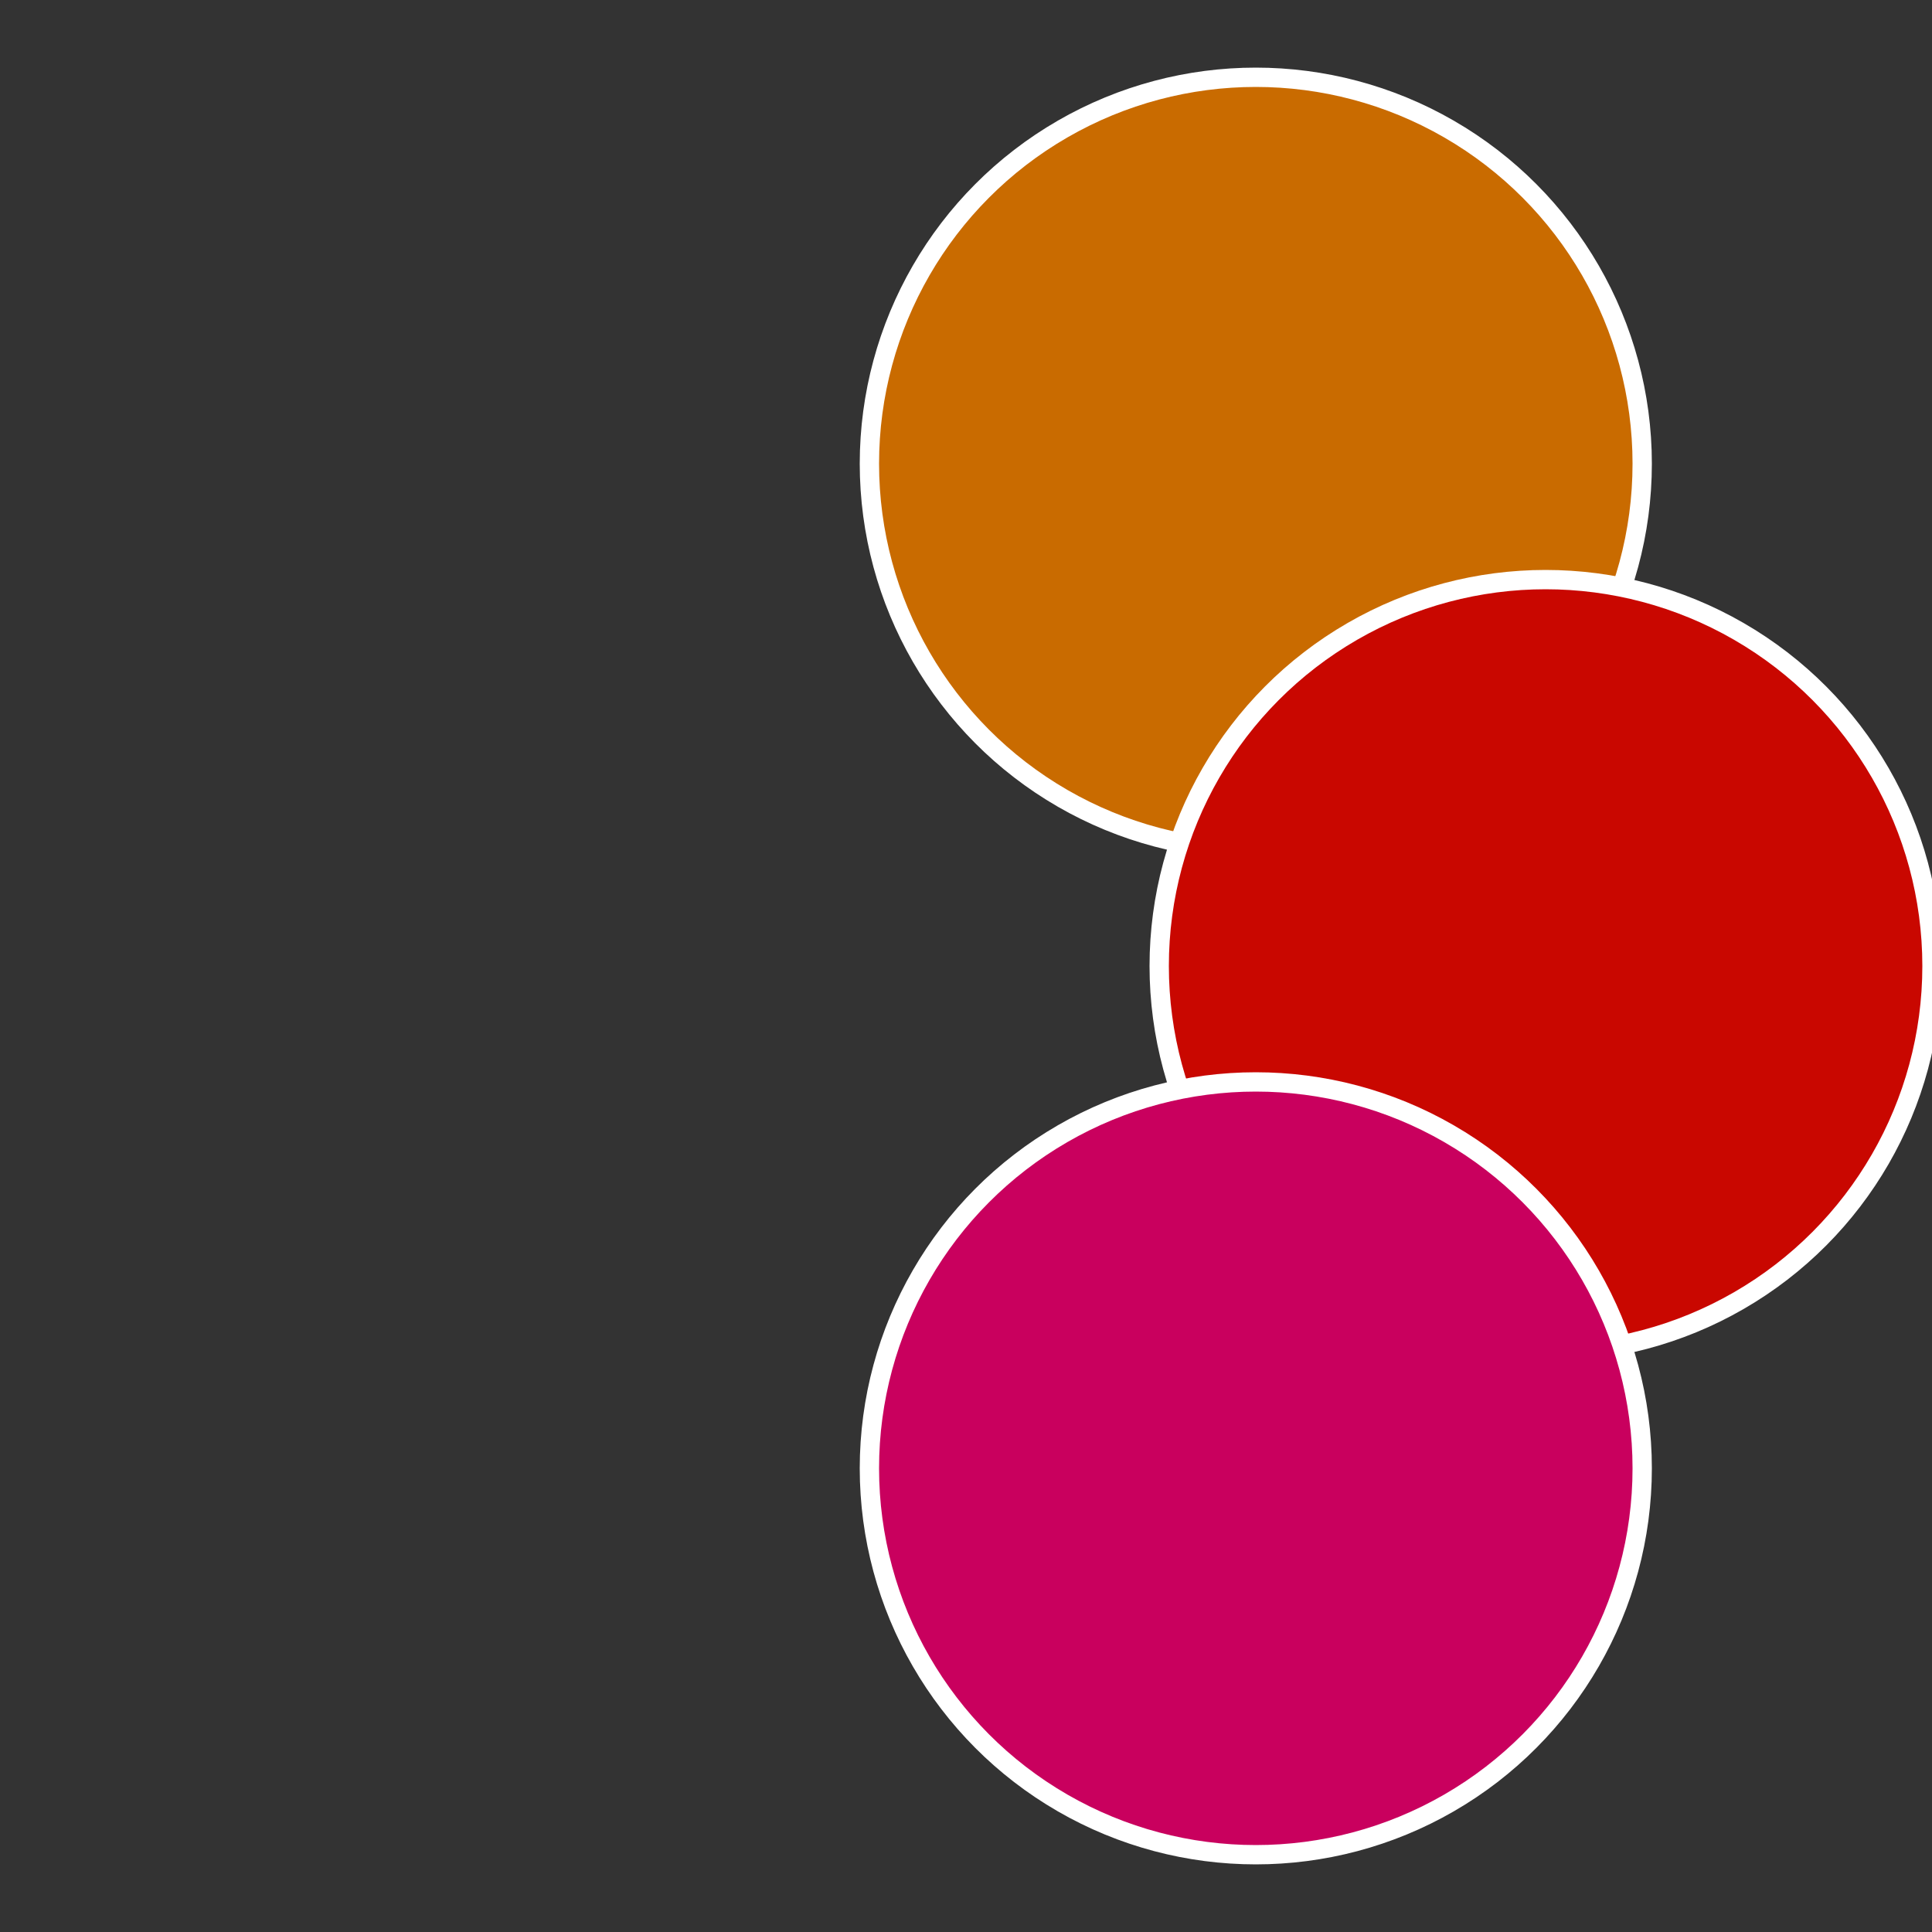
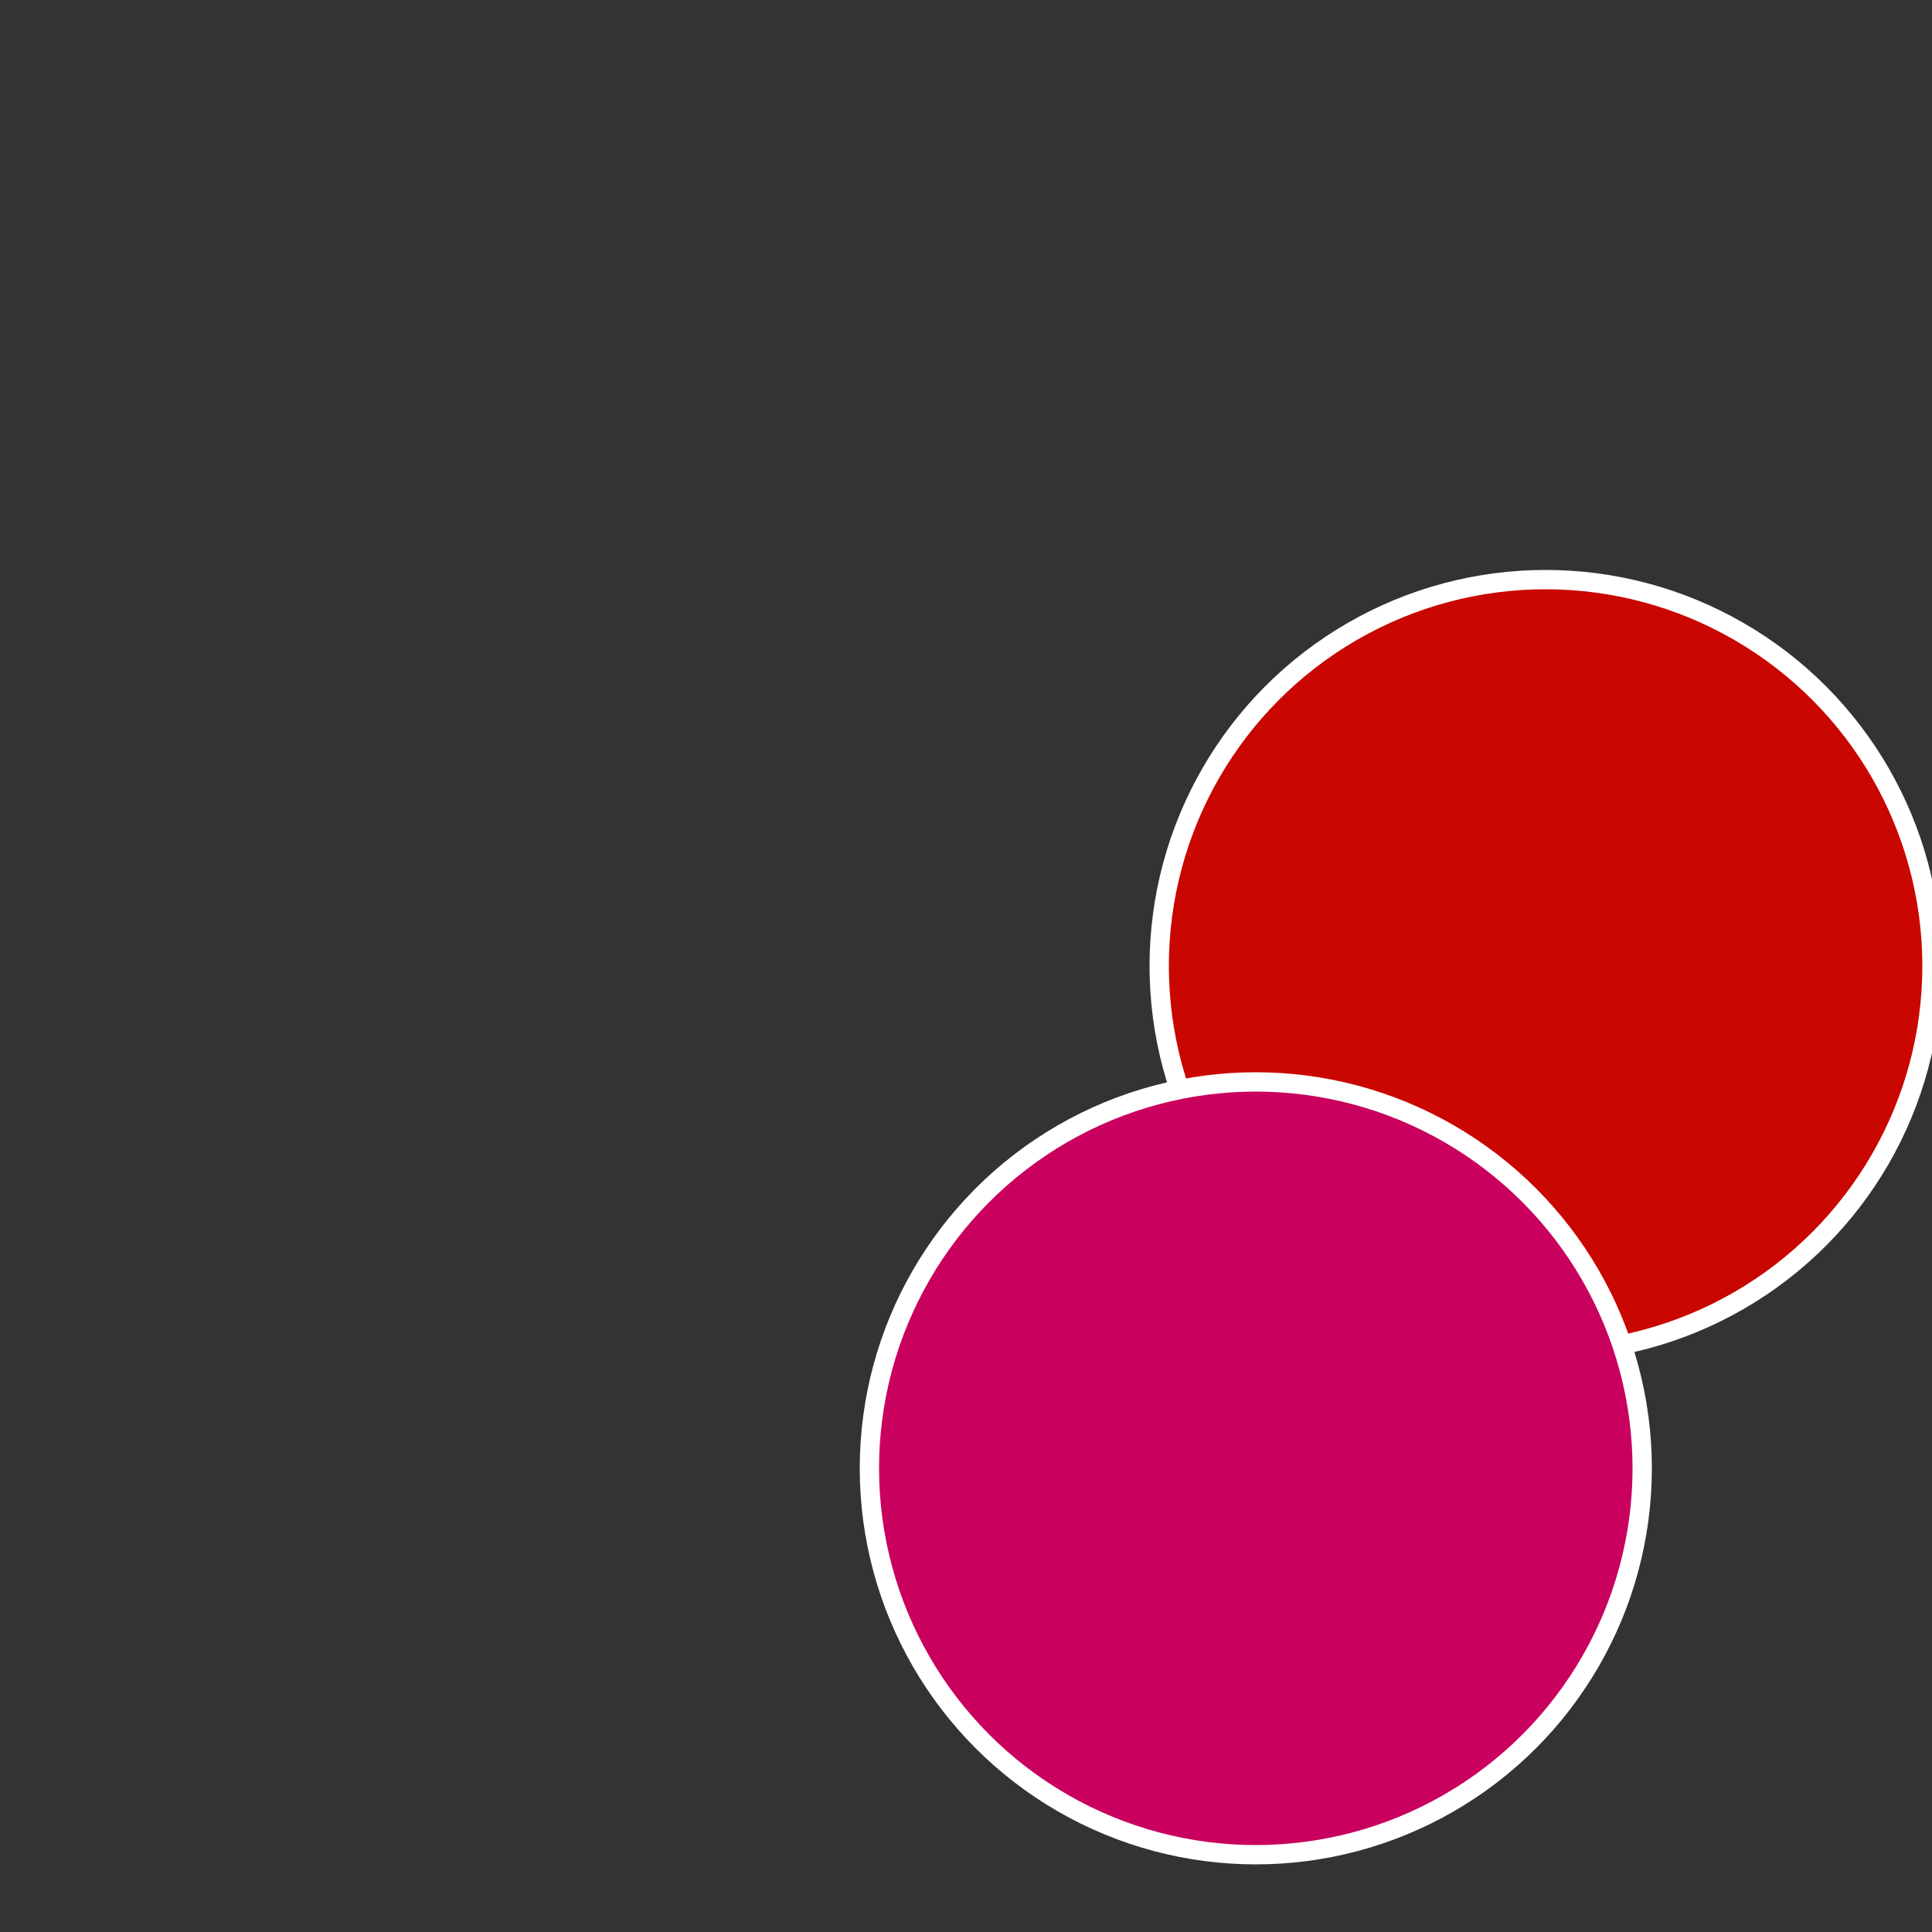
<svg xmlns="http://www.w3.org/2000/svg" width="500" height="500" viewBox="-1 -1 2 2">
  <rect x="-1" y="-1" width="2" height="2" fill="#333333" stroke="none" />
-   <circle cx="0.3" cy="-0.52" r="0.4" fill="#c96b00" stroke="#fff" stroke-width="1%" />
  <circle cx="0.6" cy="0" r="0.4" fill="#c90700" stroke="#fff" stroke-width="1%" />
  <circle cx="0.3" cy="0.52" r="0.4" fill="#c9005e" stroke="#fff" stroke-width="1%" />
</svg>